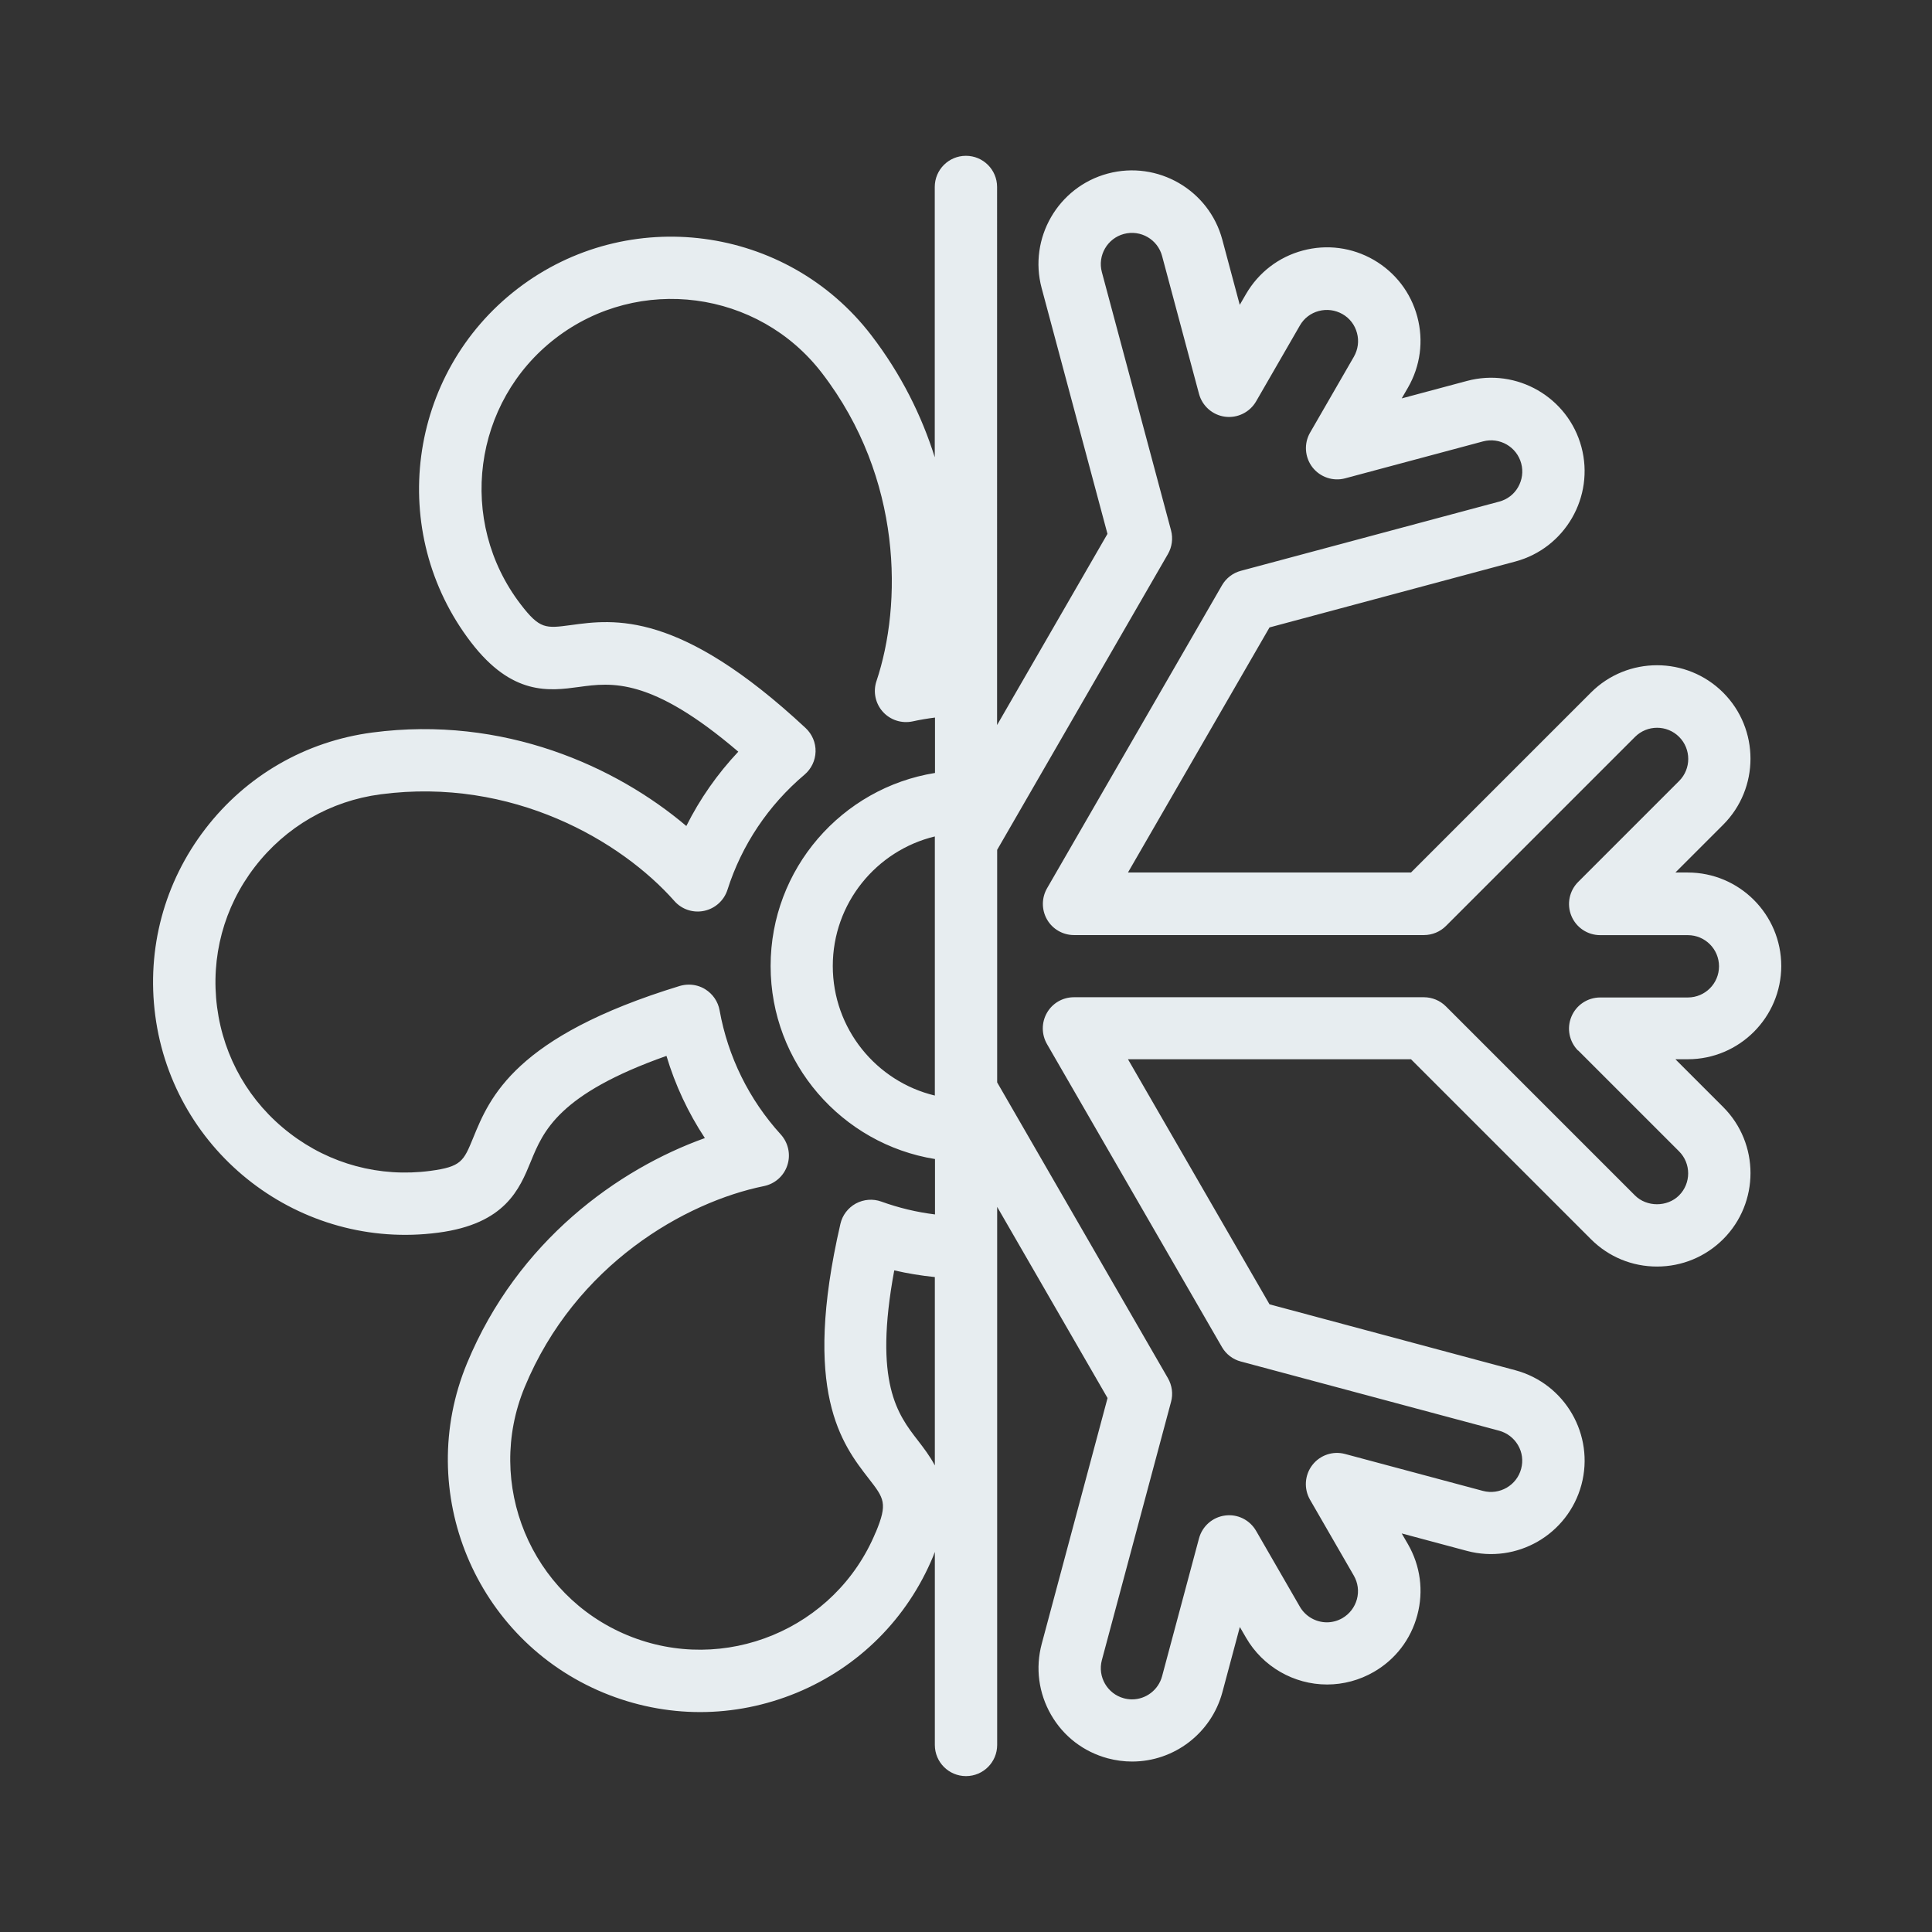
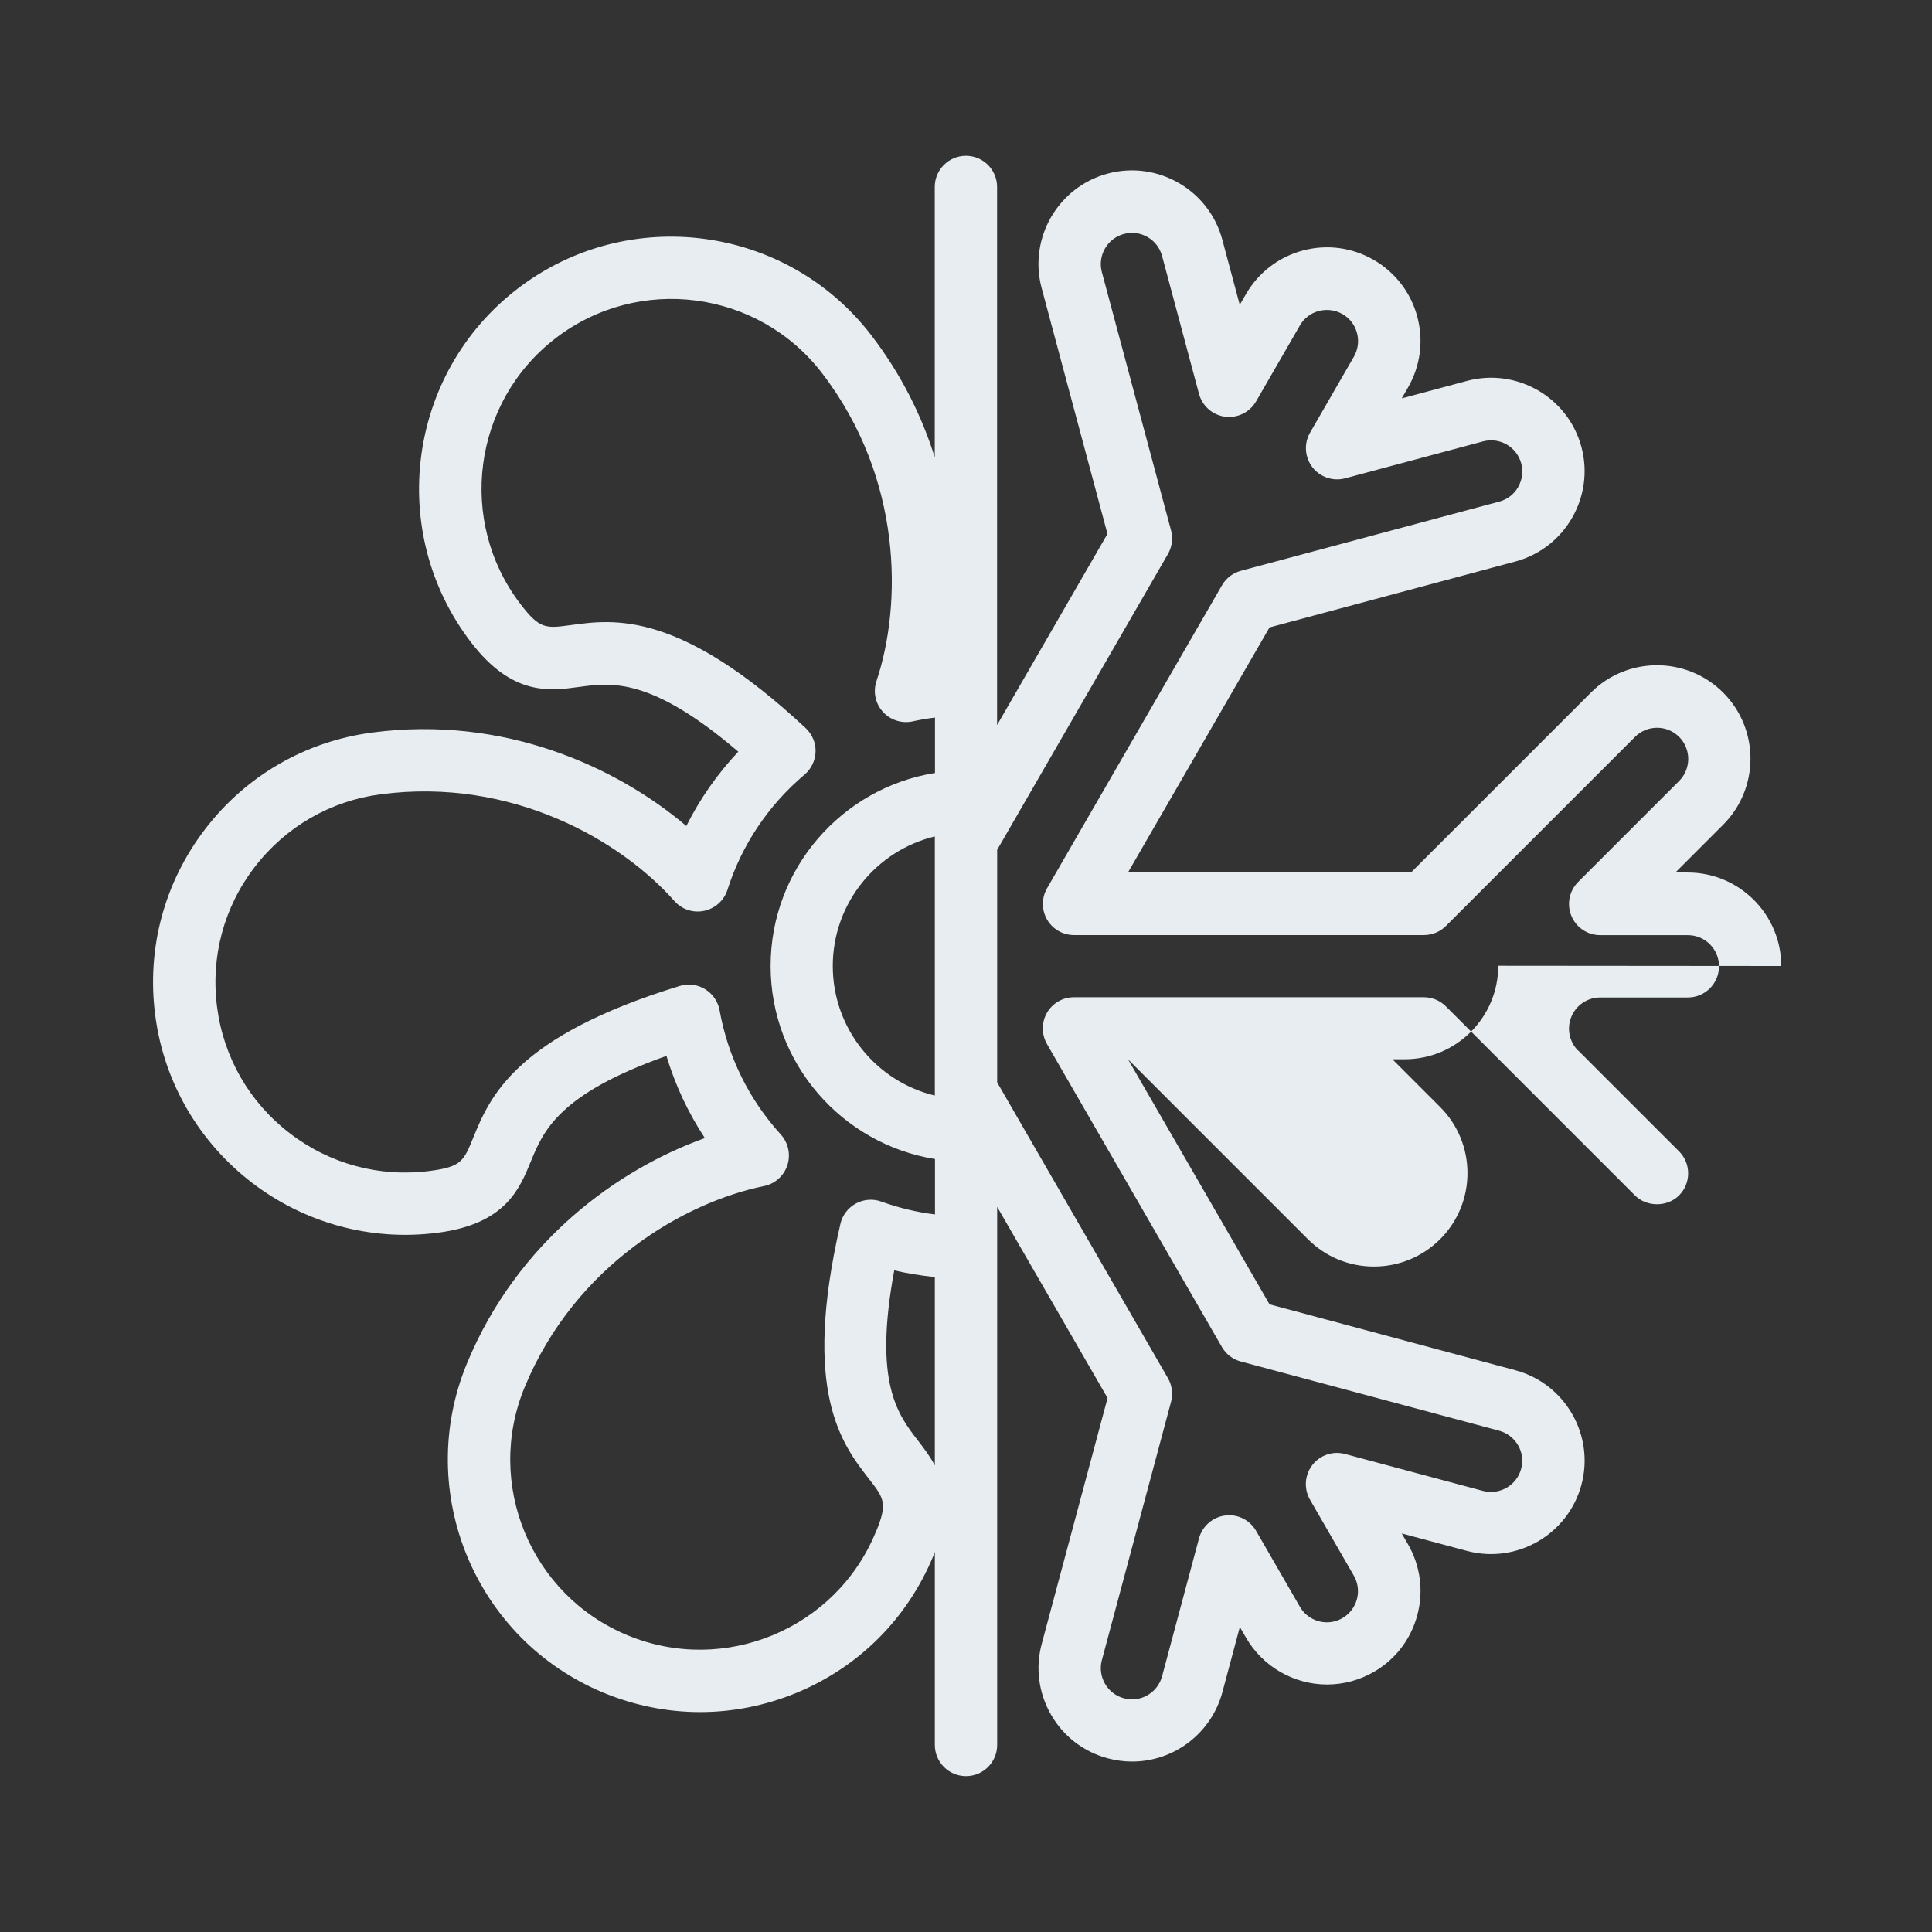
<svg xmlns="http://www.w3.org/2000/svg" id="Warstwa_1" data-name="Warstwa 1" viewBox="0 0 248 248">
  <rect x="0" y="0" width="248" height="248" fill="#333333" stroke="none" />
  <defs>
    <style>
      .cls-1 {
        fill: #e7edf0;
        stroke-width: 0px;
      }
    </style>
  </defs>
-   <path class="cls-1" d="M228.65,124c0-6.62-5.38-12-12-12h-1.59l6.13-6.13c4.68-4.68,4.68-12.29,0-16.97-4.68-4.67-12.29-4.68-16.97,0l-23.1,23.1h-36.33l18.17-31.46,31.55-8.46c6.39-1.71,10.2-8.31,8.49-14.7-1.71-6.39-8.31-10.2-14.7-8.48l-8.37,2.24.8-1.38c1.6-2.78,2.03-6.01,1.2-9.11-.83-3.1-2.82-5.68-5.59-7.29-2.78-1.6-6.01-2.03-9.11-1.2-3.1.83-5.68,2.82-7.29,5.59l-.8,1.38-2.24-8.37c-1.71-6.38-8.3-10.19-14.7-8.48-6.39,1.71-10.2,8.31-8.49,14.7l8.45,31.55-14.17,24.54V24c0-2.21-1.79-4-4-4s-4,1.79-4,4v34.7c-1.67-5.32-4.3-10.65-8.15-15.67-10.87-14.16-31.24-16.84-45.4-5.97-14.16,10.87-16.84,31.24-5.97,45.4,5.28,6.88,10.04,6.24,13.86,5.72,4.17-.57,9.25-1.26,20.44,8.31-2.68,2.85-4.93,6.06-6.67,9.54-8.99-7.62-23.42-14.22-40.3-12-8.58,1.13-16.2,5.53-21.46,12.39-5.26,6.86-7.54,15.36-6.41,23.94,2.33,17.7,18.64,30.21,36.33,27.87,8.6-1.13,10.42-5.58,11.88-9.14,1.59-3.88,3.53-8.64,17.41-13.55,1.12,3.74,2.78,7.29,4.93,10.55-11.09,3.97-24.02,13.17-30.53,28.9-6.83,16.5,1.03,35.47,17.53,42.3,3.99,1.65,8.19,2.48,12.39,2.48,4.2,0,8.4-.83,12.4-2.48,7.99-3.31,14.21-9.54,17.52-17.53.08-.19.14-.36.21-.55v24.78c0,2.21,1.79,4,4,4s4-1.79,4-4v-69.07l14.17,24.54-8.45,31.55c-.83,3.1-.4,6.33,1.2,9.11,1.6,2.78,4.19,4.76,7.29,5.59,1.02.27,2.06.41,3.11.41,5.42,0,10.18-3.66,11.59-8.9l2.24-8.37.8,1.38c2.14,3.7,6.12,6,10.4,6,2.1,0,4.17-.56,5.99-1.61,2.78-1.6,4.76-4.19,5.59-7.29.83-3.1.4-6.33-1.2-9.11l-.8-1.38,8.37,2.24c6.4,1.71,12.98-2.1,14.7-8.49,1.71-6.39-2.09-12.98-8.49-14.7l-31.55-8.46-18.17-31.46h36.33l23.1,23.1c2.27,2.27,5.28,3.51,8.48,3.51s6.22-1.25,8.49-3.51c4.68-4.68,4.68-12.29,0-16.97l-6.13-6.13h1.59c6.62,0,12-5.38,12-12ZM120,108v32.63c-7.51-1.8-13.1-8.58-13.1-16.63s5.59-14.82,13.1-16.63v.63ZM112.4,196.71c-5.14,12.42-19.43,18.34-31.85,13.2-12.42-5.14-18.34-19.43-13.2-31.85,6.53-15.77,20.63-23.76,30.72-25.81,1.41-.29,2.56-1.31,3-2.68.45-1.37.12-2.87-.84-3.94-4.08-4.48-6.79-9.99-7.86-15.94-.2-1.13-.88-2.11-1.85-2.71-.63-.39-1.36-.59-2.09-.59-.39,0-.79.06-1.17.17-21.19,6.48-24.4,14.31-26.52,19.5-1.23,3-1.52,3.71-5.52,4.24-6.45.85-12.86-.86-18.02-4.83-5.17-3.96-8.48-9.7-9.33-16.16-.85-6.46.86-12.86,4.83-18.02s9.7-8.48,16.16-9.33c16.92-2.23,30.89,5.99,37.71,13.7.95,1.08,2.41,1.56,3.82,1.26,1.41-.3,2.55-1.33,2.99-2.7,1.83-5.75,5.25-10.86,9.89-14.78.87-.74,1.39-1.81,1.42-2.96.03-1.14-.44-2.24-1.27-3.02-16.22-15.12-24.6-13.98-30.15-13.22-3.22.43-3.98.54-6.43-2.66-8.18-10.66-6.17-26,4.5-34.18,10.67-8.18,26-6.17,34.18,4.5,10.4,13.54,10.26,29.76,6.99,39.52-.46,1.36-.15,2.87.81,3.94.96,1.07,2.42,1.54,3.83,1.24.95-.21,1.91-.37,2.87-.49v7.11c-11.95,1.92-21.1,12.3-21.1,24.78s9.16,22.86,21.1,24.78v7.11c-2.35-.29-4.65-.84-6.89-1.65-1.08-.39-2.26-.29-3.27.25-1,.55-1.73,1.5-1.98,2.61-4.98,21.58.2,28.27,3.63,32.69,1.99,2.56,2.46,3.17.91,6.9ZM117.82,184.9c-2.57-3.32-5.71-7.38-3.03-21.83,1.71.4,3.46.68,5.21.86v24.18c-.64-1.21-1.44-2.25-2.18-3.21ZM202.57,134.83l12.96,12.96c1.56,1.56,1.56,4.1,0,5.66-1.51,1.51-4.15,1.51-5.66,0l-24.27-24.27c-.75-.75-1.77-1.17-2.83-1.17h-44.92c-1.43,0-2.75.76-3.46,2-.71,1.24-.71,2.76,0,4l22.46,38.9c.53.92,1.4,1.59,2.43,1.86l33.15,8.88c1.03.28,1.89.94,2.43,1.86s.68,2,.4,3.04c-.57,2.13-2.77,3.39-4.9,2.83l-17.7-4.74c-1.56-.42-3.22.14-4.21,1.43-.98,1.28-1.1,3.03-.29,4.44l5.62,9.74c.53.92.68,2,.4,3.03-.28,1.03-.94,1.89-1.86,2.43-.61.35-1.3.54-1.99.54-1.43,0-2.76-.77-3.47-2l-5.62-9.74c-.81-1.4-2.37-2.19-3.99-1.97-1.6.21-2.92,1.37-3.34,2.93l-4.74,17.7c-.47,1.75-2.06,2.97-3.86,2.97-.35,0-.7-.05-1.04-.14-2.13-.57-3.4-2.77-2.83-4.9l8.88-33.15c.28-1.02.13-2.12-.4-3.04l-21.92-37.97v-29.85l21.92-37.97c.53-.92.67-2.01.4-3.04l-8.88-33.15c-.57-2.13.7-4.33,2.83-4.9,2.14-.57,4.33.7,4.9,2.83l4.74,17.7c.42,1.56,1.74,2.72,3.34,2.93,1.6.21,3.18-.57,3.99-1.97l5.62-9.74c.53-.93,1.4-1.59,2.43-1.86,1.03-.27,2.11-.13,3.04.4.93.53,1.59,1.4,1.86,2.43.28,1.03.13,2.11-.4,3.04l-5.62,9.74c-.81,1.4-.69,3.15.29,4.44.99,1.28,2.65,1.85,4.21,1.43l17.7-4.74c2.14-.57,4.33.7,4.9,2.83.28,1.03.13,2.11-.4,3.04s-1.4,1.59-2.43,1.86l-33.15,8.88c-1.02.27-1.9.94-2.43,1.86l-22.46,38.9c-.71,1.24-.71,2.76,0,4,.71,1.24,2.04,2,3.46,2h44.92c1.06,0,2.08-.42,2.83-1.17l24.27-24.27c1.56-1.56,4.1-1.56,5.66,0,1.56,1.56,1.56,4.1,0,5.66l-12.96,12.96c-1.14,1.14-1.49,2.86-.87,4.36.62,1.5,2.08,2.47,3.7,2.47h11.25c2.21,0,4,1.79,4,4s-1.79,4-4,4h-11.25c-1.62,0-3.08.97-3.7,2.47-.62,1.49-.28,3.21.87,4.36Z" />
+   <path class="cls-1" d="M228.65,124c0-6.62-5.38-12-12-12h-1.59l6.13-6.13c4.68-4.68,4.68-12.29,0-16.97-4.68-4.67-12.29-4.68-16.97,0l-23.1,23.1h-36.33l18.17-31.46,31.55-8.46c6.39-1.71,10.2-8.31,8.49-14.7-1.71-6.39-8.31-10.2-14.7-8.48l-8.37,2.24.8-1.38c1.6-2.78,2.03-6.01,1.2-9.11-.83-3.1-2.82-5.68-5.59-7.29-2.78-1.6-6.01-2.03-9.11-1.2-3.1.83-5.68,2.82-7.29,5.59l-.8,1.38-2.24-8.37c-1.71-6.38-8.3-10.19-14.7-8.48-6.39,1.71-10.2,8.31-8.49,14.7l8.45,31.55-14.17,24.54V24c0-2.21-1.79-4-4-4s-4,1.79-4,4v34.7c-1.67-5.32-4.3-10.65-8.15-15.67-10.87-14.16-31.24-16.84-45.4-5.97-14.16,10.87-16.84,31.24-5.97,45.4,5.28,6.88,10.04,6.24,13.86,5.72,4.17-.57,9.25-1.26,20.44,8.31-2.68,2.85-4.93,6.06-6.67,9.54-8.99-7.62-23.42-14.22-40.3-12-8.58,1.13-16.2,5.53-21.46,12.39-5.26,6.86-7.54,15.36-6.41,23.94,2.33,17.7,18.64,30.21,36.33,27.87,8.6-1.13,10.42-5.58,11.88-9.14,1.59-3.88,3.53-8.64,17.41-13.55,1.12,3.74,2.78,7.29,4.93,10.55-11.09,3.97-24.02,13.17-30.53,28.9-6.83,16.5,1.03,35.47,17.53,42.3,3.99,1.65,8.19,2.48,12.39,2.48,4.2,0,8.4-.83,12.4-2.48,7.99-3.31,14.21-9.54,17.52-17.53.08-.19.14-.36.21-.55v24.78c0,2.21,1.79,4,4,4s4-1.79,4-4v-69.07l14.17,24.54-8.45,31.55c-.83,3.1-.4,6.33,1.2,9.11,1.6,2.78,4.19,4.76,7.29,5.59,1.02.27,2.06.41,3.11.41,5.42,0,10.18-3.66,11.59-8.9l2.24-8.37.8,1.38c2.14,3.7,6.12,6,10.4,6,2.1,0,4.17-.56,5.99-1.61,2.78-1.6,4.76-4.19,5.59-7.29.83-3.1.4-6.33-1.2-9.11l-.8-1.38,8.37,2.24c6.4,1.71,12.98-2.1,14.7-8.49,1.71-6.39-2.09-12.98-8.49-14.7l-31.55-8.46-18.17-31.46l23.1,23.1c2.27,2.27,5.28,3.51,8.48,3.51s6.22-1.25,8.49-3.51c4.68-4.68,4.68-12.29,0-16.97l-6.13-6.13h1.59c6.62,0,12-5.38,12-12ZM120,108v32.63c-7.51-1.8-13.1-8.58-13.1-16.63s5.59-14.82,13.1-16.63v.63ZM112.4,196.71c-5.14,12.42-19.43,18.34-31.85,13.2-12.42-5.14-18.34-19.43-13.2-31.85,6.53-15.77,20.63-23.76,30.72-25.81,1.41-.29,2.56-1.31,3-2.68.45-1.37.12-2.87-.84-3.94-4.08-4.48-6.79-9.99-7.86-15.94-.2-1.13-.88-2.11-1.85-2.71-.63-.39-1.36-.59-2.09-.59-.39,0-.79.06-1.17.17-21.19,6.48-24.4,14.31-26.52,19.5-1.23,3-1.52,3.71-5.52,4.24-6.45.85-12.86-.86-18.02-4.83-5.17-3.96-8.48-9.7-9.33-16.16-.85-6.46.86-12.86,4.83-18.02s9.7-8.48,16.16-9.33c16.92-2.23,30.89,5.99,37.71,13.7.95,1.08,2.41,1.56,3.82,1.26,1.41-.3,2.55-1.33,2.99-2.7,1.83-5.75,5.25-10.86,9.89-14.78.87-.74,1.39-1.81,1.42-2.96.03-1.14-.44-2.24-1.27-3.02-16.22-15.12-24.6-13.98-30.15-13.22-3.22.43-3.98.54-6.43-2.66-8.18-10.66-6.17-26,4.5-34.18,10.67-8.18,26-6.17,34.18,4.5,10.4,13.54,10.26,29.76,6.99,39.52-.46,1.36-.15,2.87.81,3.94.96,1.07,2.42,1.54,3.83,1.24.95-.21,1.91-.37,2.87-.49v7.11c-11.95,1.92-21.1,12.3-21.1,24.78s9.16,22.86,21.1,24.78v7.11c-2.35-.29-4.65-.84-6.89-1.65-1.08-.39-2.26-.29-3.27.25-1,.55-1.73,1.5-1.98,2.61-4.98,21.58.2,28.27,3.63,32.69,1.99,2.56,2.46,3.17.91,6.9ZM117.82,184.9c-2.57-3.32-5.71-7.38-3.03-21.83,1.71.4,3.46.68,5.21.86v24.18c-.64-1.21-1.44-2.25-2.18-3.21ZM202.57,134.83l12.96,12.96c1.56,1.56,1.56,4.1,0,5.66-1.51,1.51-4.15,1.51-5.66,0l-24.27-24.27c-.75-.75-1.77-1.17-2.83-1.17h-44.92c-1.43,0-2.75.76-3.46,2-.71,1.24-.71,2.76,0,4l22.46,38.9c.53.92,1.4,1.59,2.43,1.86l33.15,8.88c1.03.28,1.89.94,2.43,1.86s.68,2,.4,3.04c-.57,2.13-2.77,3.39-4.9,2.83l-17.7-4.74c-1.56-.42-3.22.14-4.21,1.43-.98,1.28-1.1,3.03-.29,4.44l5.62,9.74c.53.92.68,2,.4,3.03-.28,1.03-.94,1.89-1.86,2.43-.61.35-1.3.54-1.99.54-1.43,0-2.76-.77-3.47-2l-5.62-9.74c-.81-1.4-2.37-2.19-3.99-1.97-1.6.21-2.92,1.37-3.34,2.93l-4.74,17.7c-.47,1.75-2.06,2.97-3.86,2.97-.35,0-.7-.05-1.04-.14-2.13-.57-3.4-2.77-2.83-4.9l8.88-33.15c.28-1.02.13-2.12-.4-3.04l-21.92-37.97v-29.85l21.92-37.97c.53-.92.67-2.01.4-3.04l-8.88-33.15c-.57-2.13.7-4.33,2.83-4.9,2.14-.57,4.33.7,4.9,2.83l4.74,17.7c.42,1.56,1.74,2.72,3.34,2.93,1.6.21,3.18-.57,3.99-1.97l5.62-9.74c.53-.93,1.4-1.59,2.43-1.86,1.03-.27,2.11-.13,3.04.4.93.53,1.59,1.4,1.86,2.43.28,1.03.13,2.11-.4,3.04l-5.62,9.74c-.81,1.4-.69,3.15.29,4.44.99,1.28,2.65,1.85,4.21,1.43l17.7-4.74c2.14-.57,4.33.7,4.9,2.83.28,1.03.13,2.11-.4,3.04s-1.4,1.59-2.43,1.86l-33.15,8.88c-1.02.27-1.9.94-2.43,1.86l-22.46,38.9c-.71,1.24-.71,2.76,0,4,.71,1.24,2.04,2,3.46,2h44.92c1.06,0,2.08-.42,2.83-1.17l24.27-24.27c1.56-1.56,4.1-1.56,5.66,0,1.56,1.56,1.56,4.1,0,5.66l-12.96,12.96c-1.14,1.14-1.49,2.86-.87,4.36.62,1.5,2.08,2.47,3.7,2.47h11.25c2.21,0,4,1.79,4,4s-1.79,4-4,4h-11.25c-1.62,0-3.08.97-3.7,2.47-.62,1.49-.28,3.21.87,4.36Z" />
</svg>